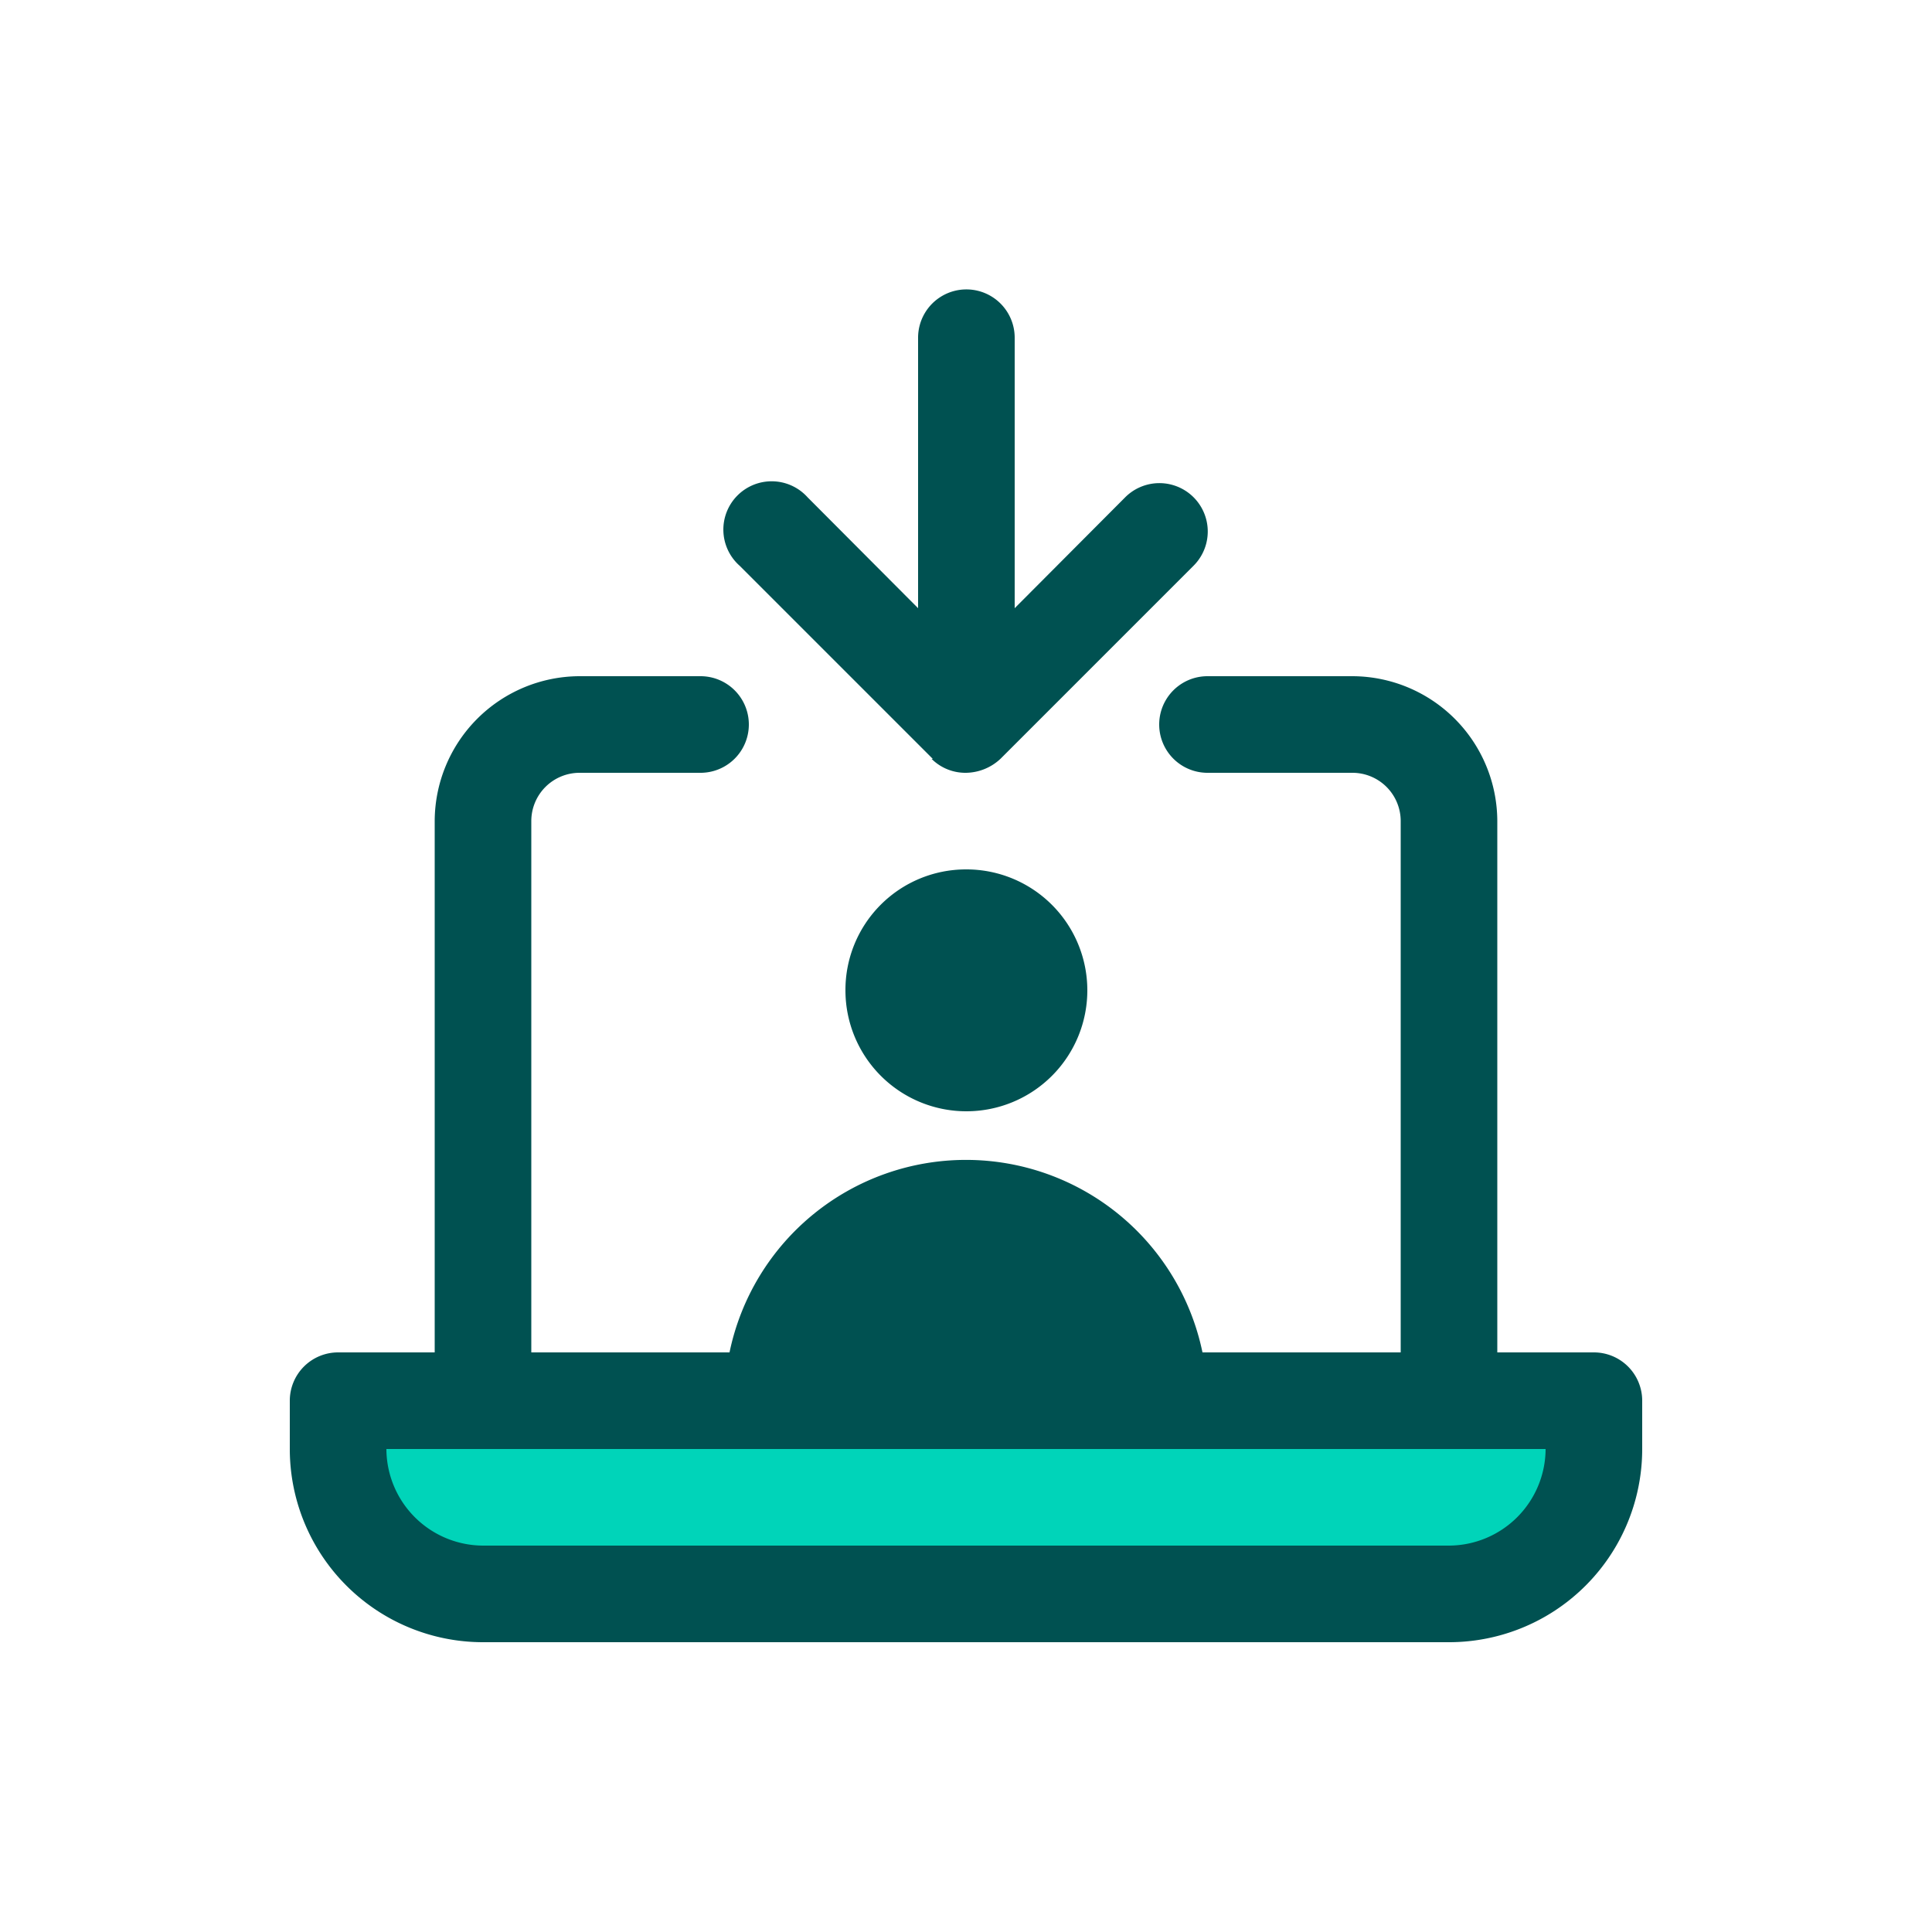
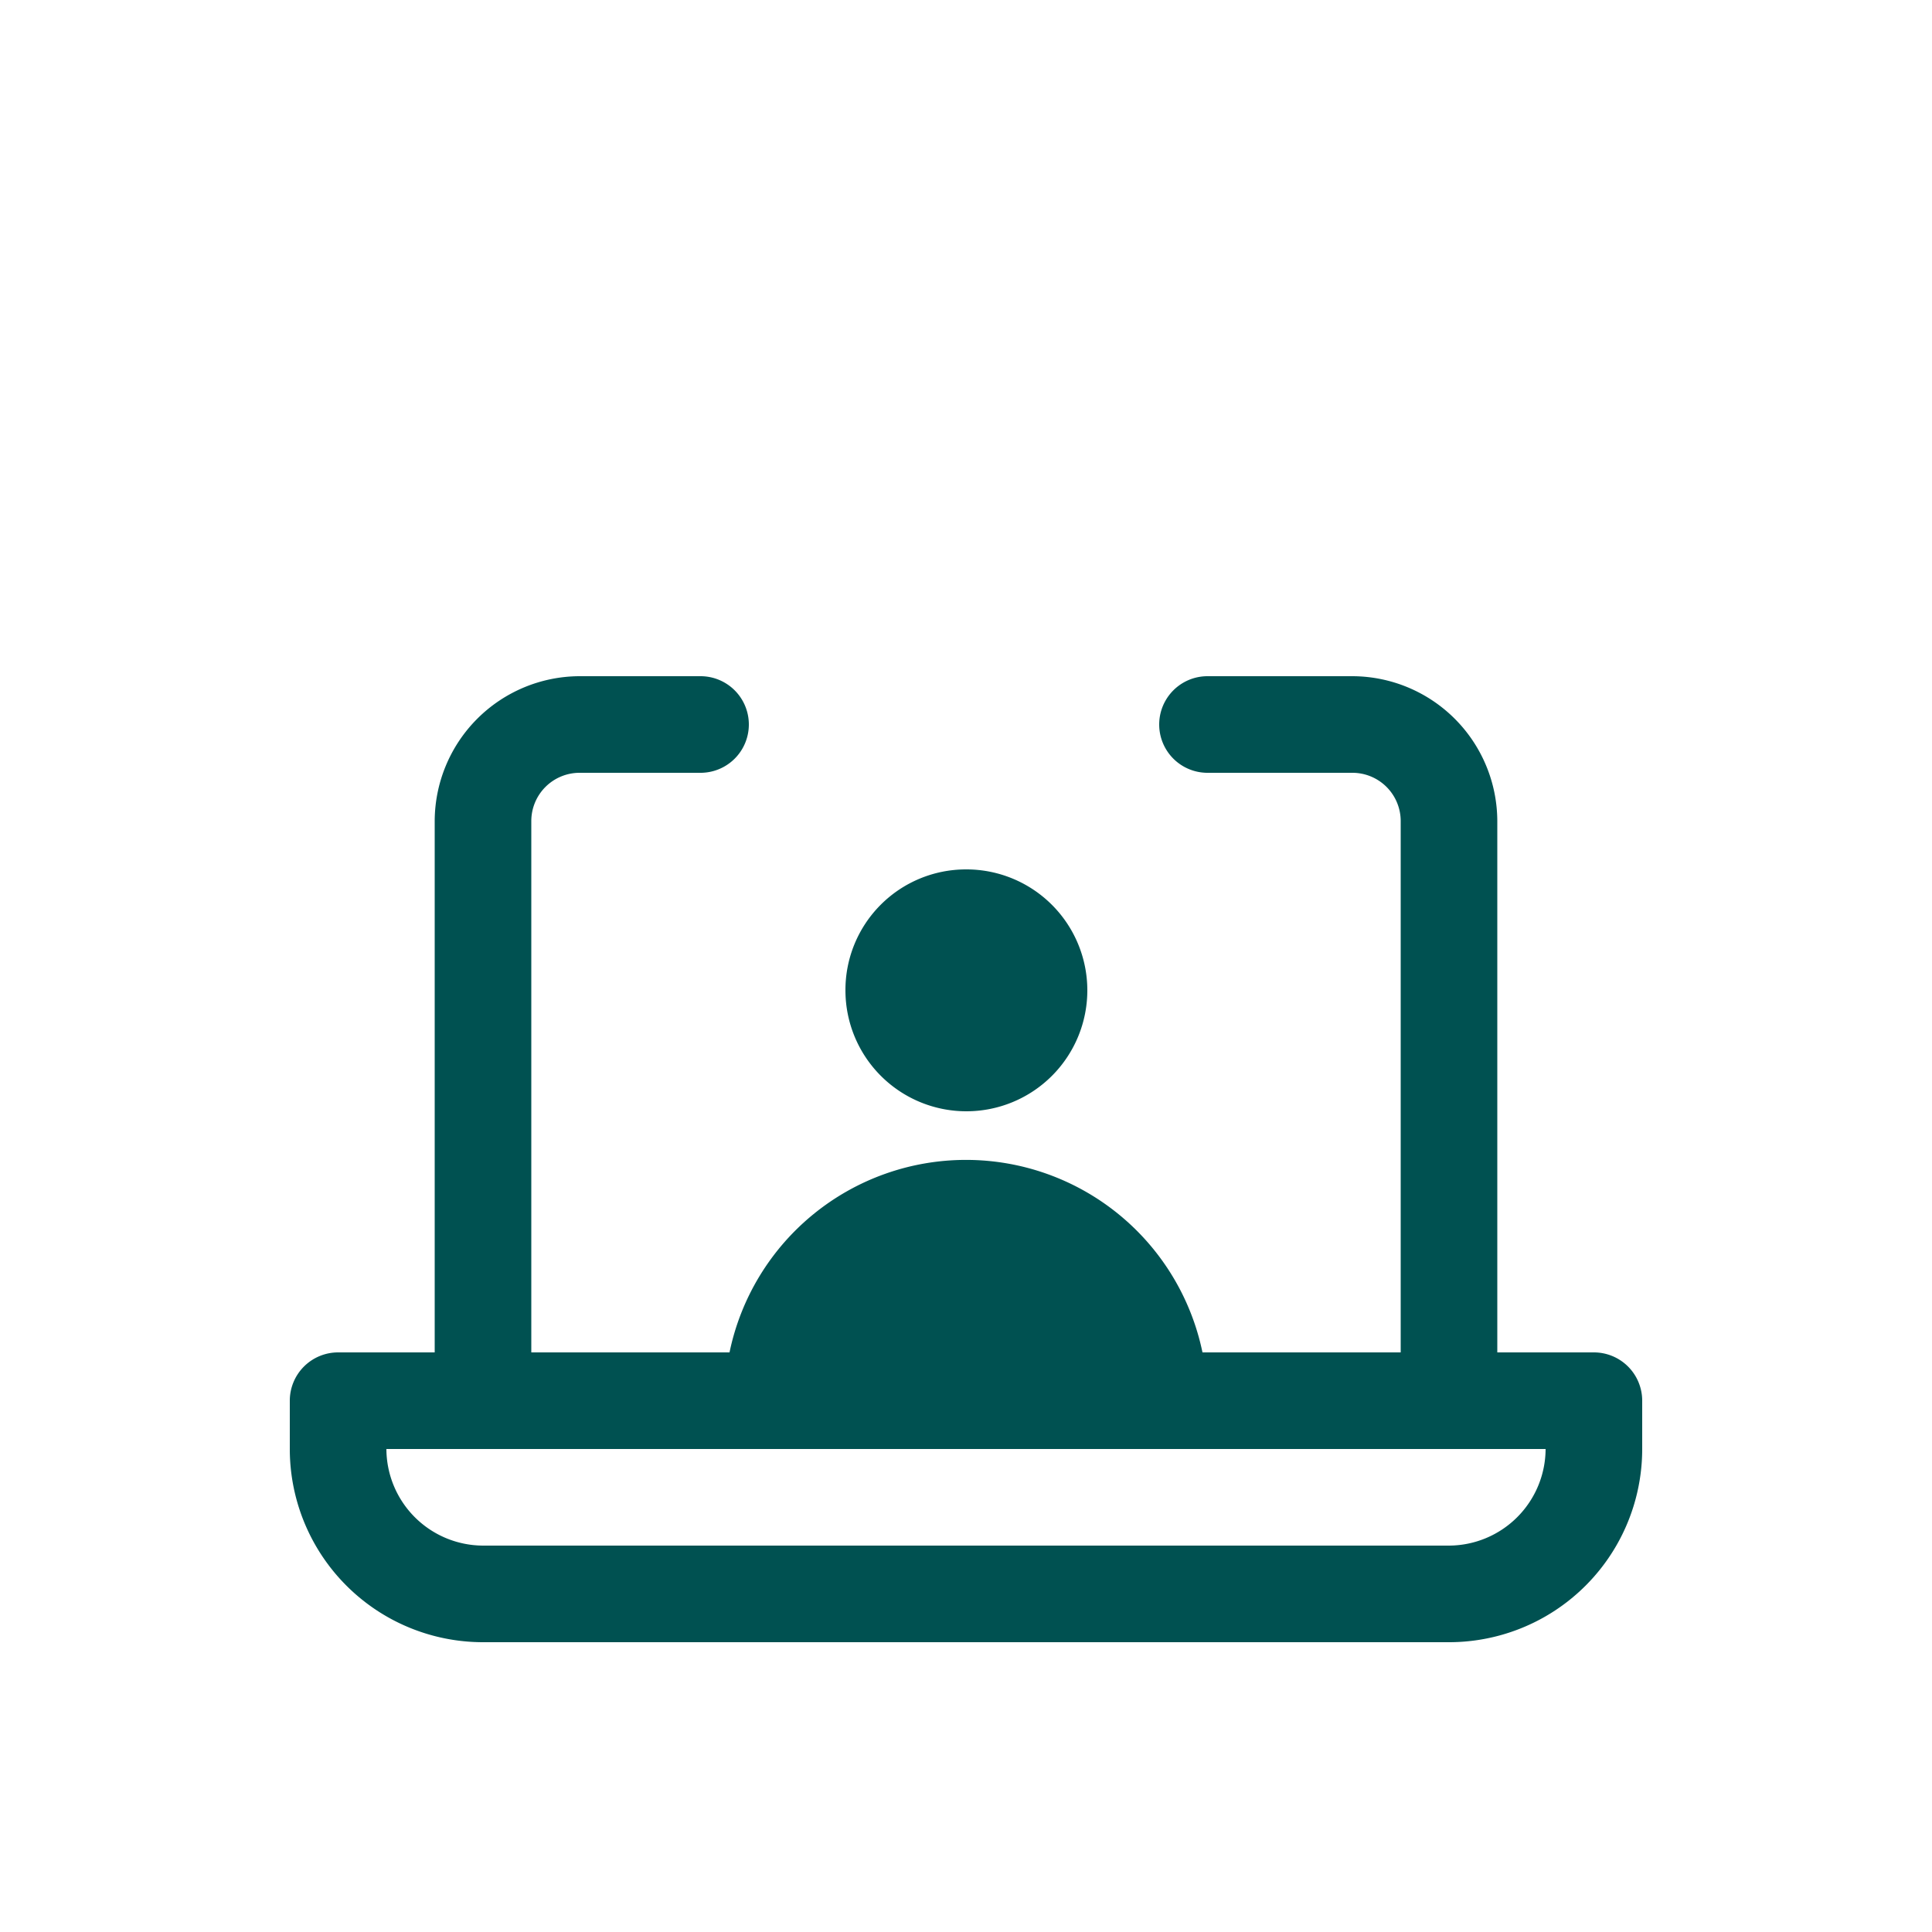
<svg xmlns="http://www.w3.org/2000/svg" id="Layer_1" data-name="Layer 1" width="50" height="50" viewBox="0 0 50 50">
  <g id="b">
-     <path d="M8.75,36.25h32.5V37.5a3.75,3.75,0,0,1-3.75,3.75h-25A3.75,3.75,0,0,1,8.75,37.5V36.25Z" style="fill:#00d4b9" />
    <path d="M41.25,35h-2.5V21.25A3.76,3.76,0,0,0,35,17.5H31.25a1.25,1.25,0,0,0,0,2.5H35a1.25,1.25,0,0,1,1.25,1.25V35H31.12a6.25,6.25,0,0,0-12.24,0H13.75V21.25A1.25,1.25,0,0,1,15,20h3.13a1.25,1.25,0,0,0,0-2.5H15a3.76,3.76,0,0,0-3.75,3.75V35H8.75A1.25,1.25,0,0,0,7.5,36.25V37.5a5,5,0,0,0,5,5h25a5,5,0,0,0,5-5V36.25A1.25,1.25,0,0,0,41.25,35ZM37.5,40h-25A2.51,2.51,0,0,1,10,37.5H40A2.51,2.51,0,0,1,37.5,40Z" style="fill:#005151" />
    <path d="M21.88,25.63A3.13,3.13,0,1,0,25,22.5,3.12,3.12,0,0,0,21.88,25.63Z" style="fill:#005151" />
-     <path d="M24.11,19.64A1.24,1.24,0,0,0,25,20a1.33,1.33,0,0,0,.89-.36l5-5a1.25,1.25,0,1,0-1.77-1.77l-2.86,2.87v-7a1.25,1.25,0,0,0-2.5,0v7L20.9,12.87a1.25,1.25,0,1,0-1.76,1.77l5,5Z" style="fill:#005151" />
  </g>
  <rect width="50" height="50" style="fill:none" />
</svg>